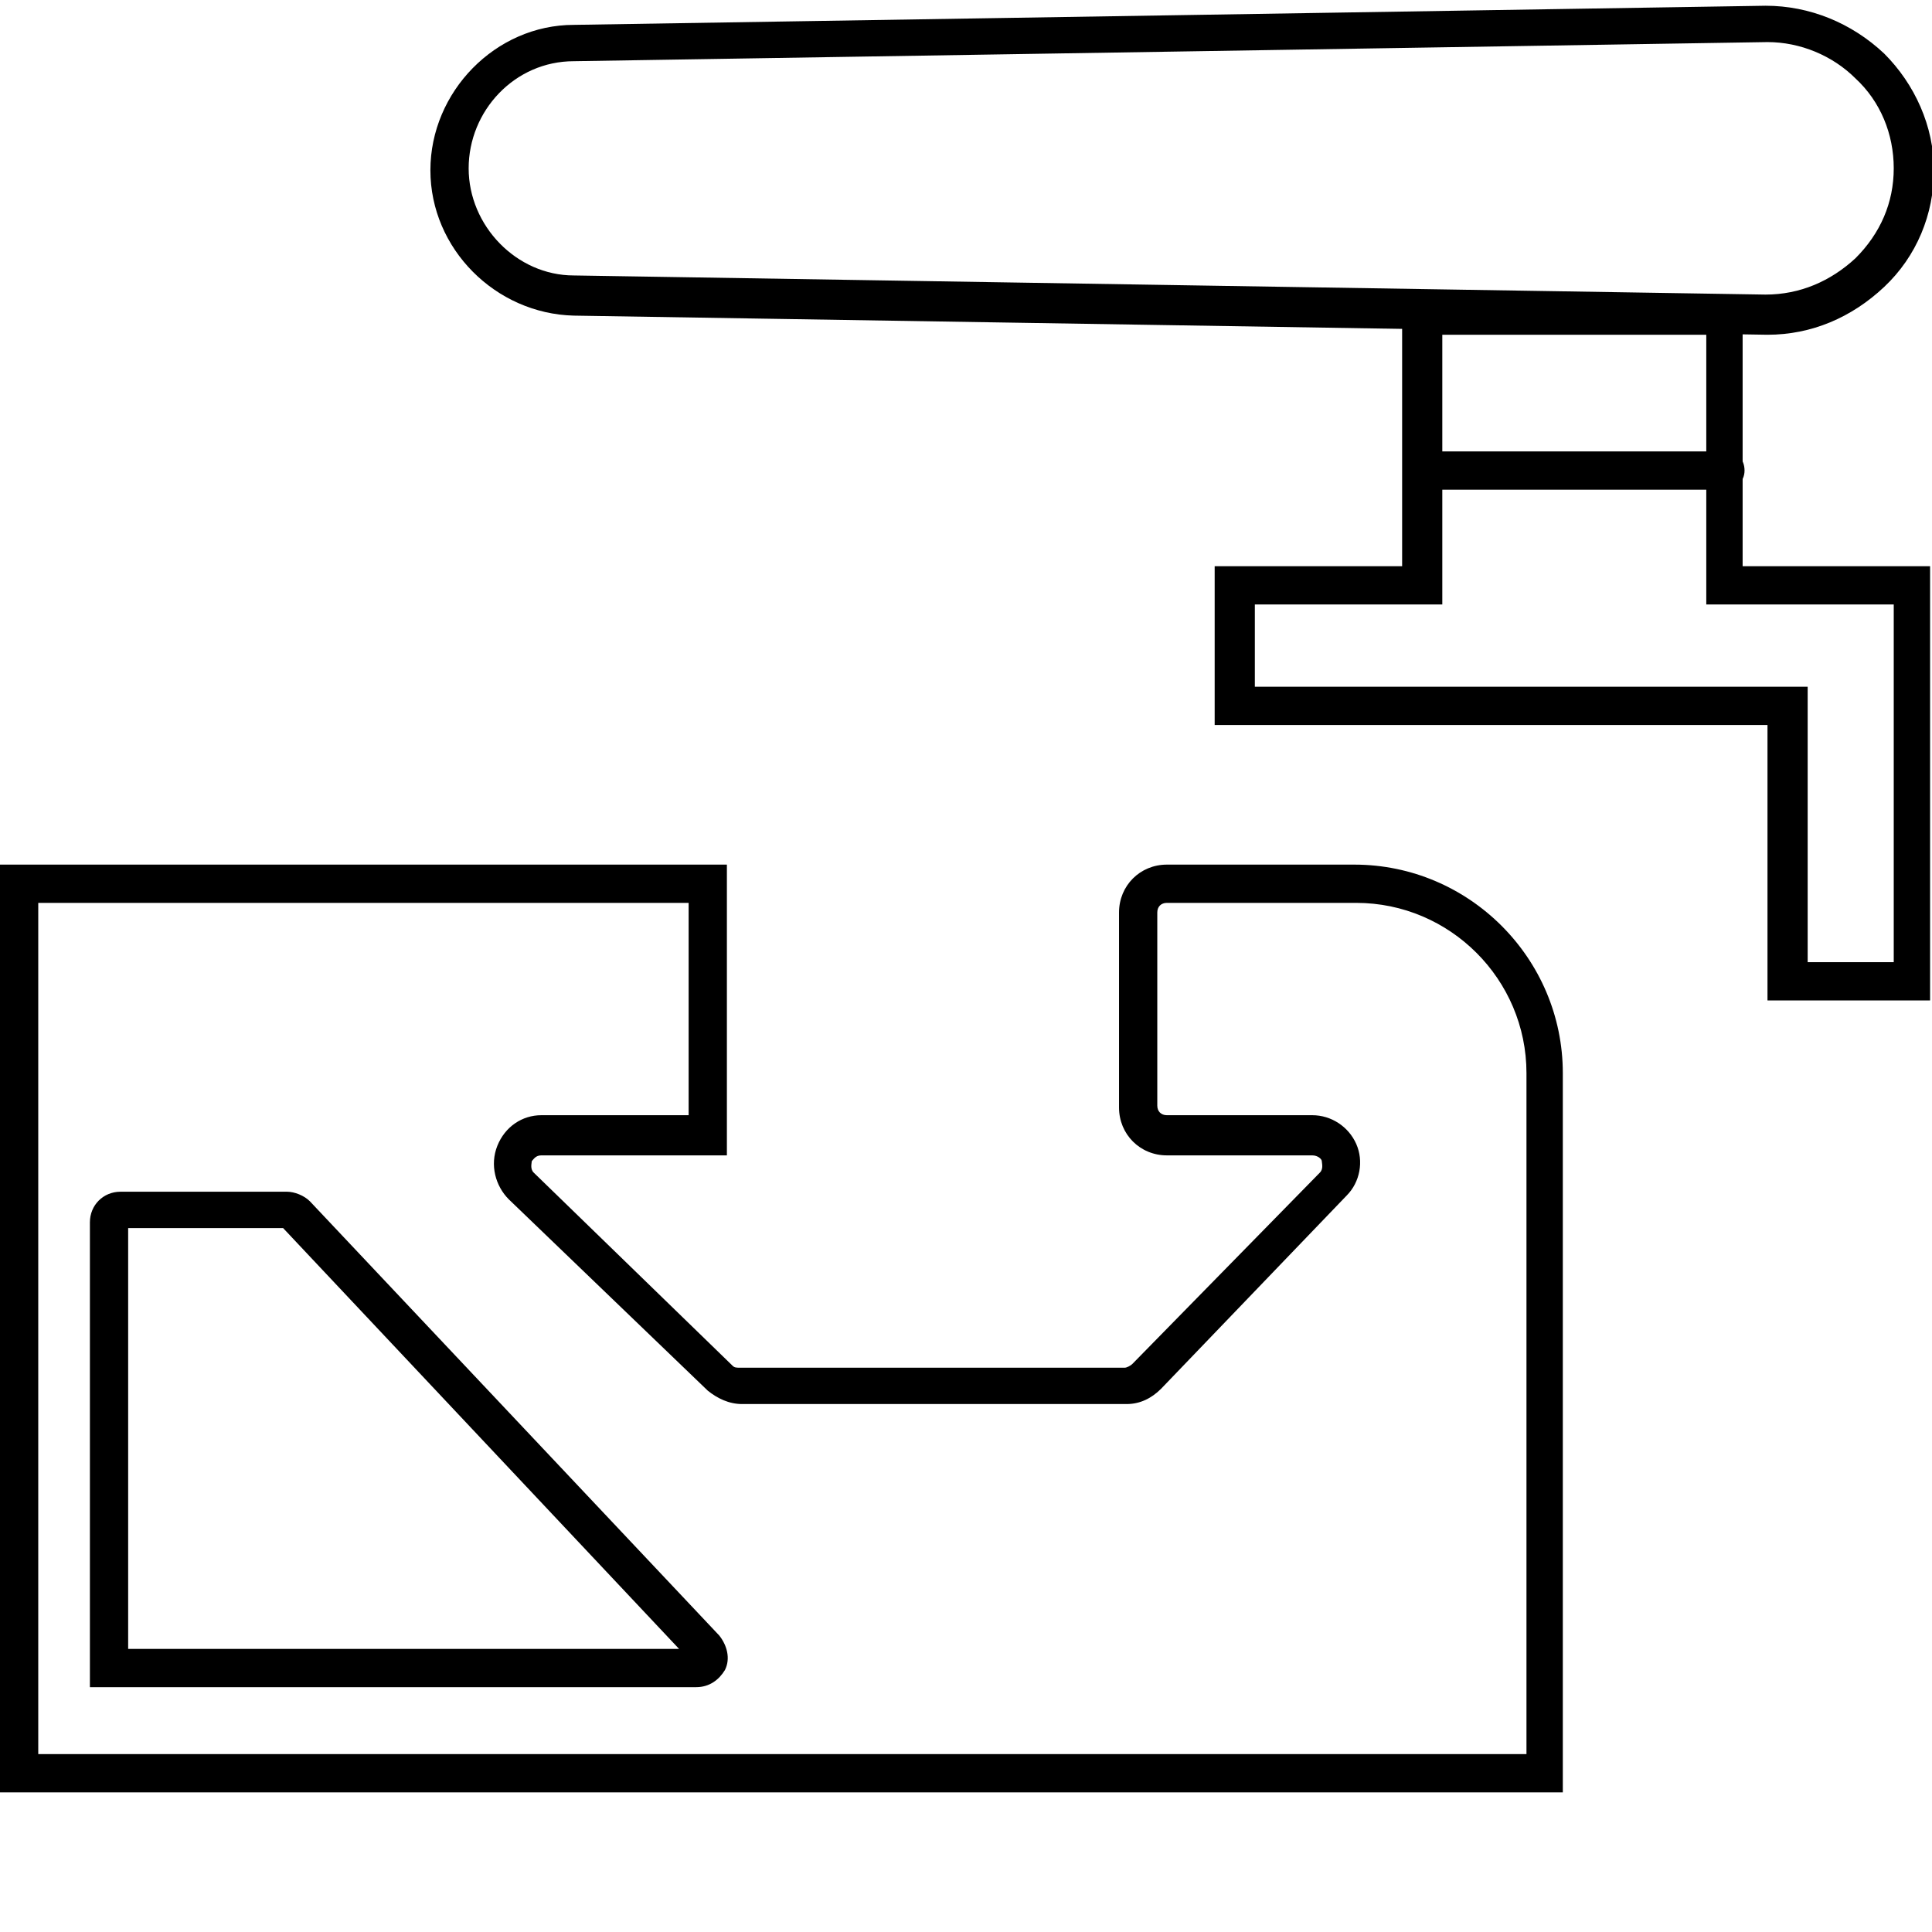
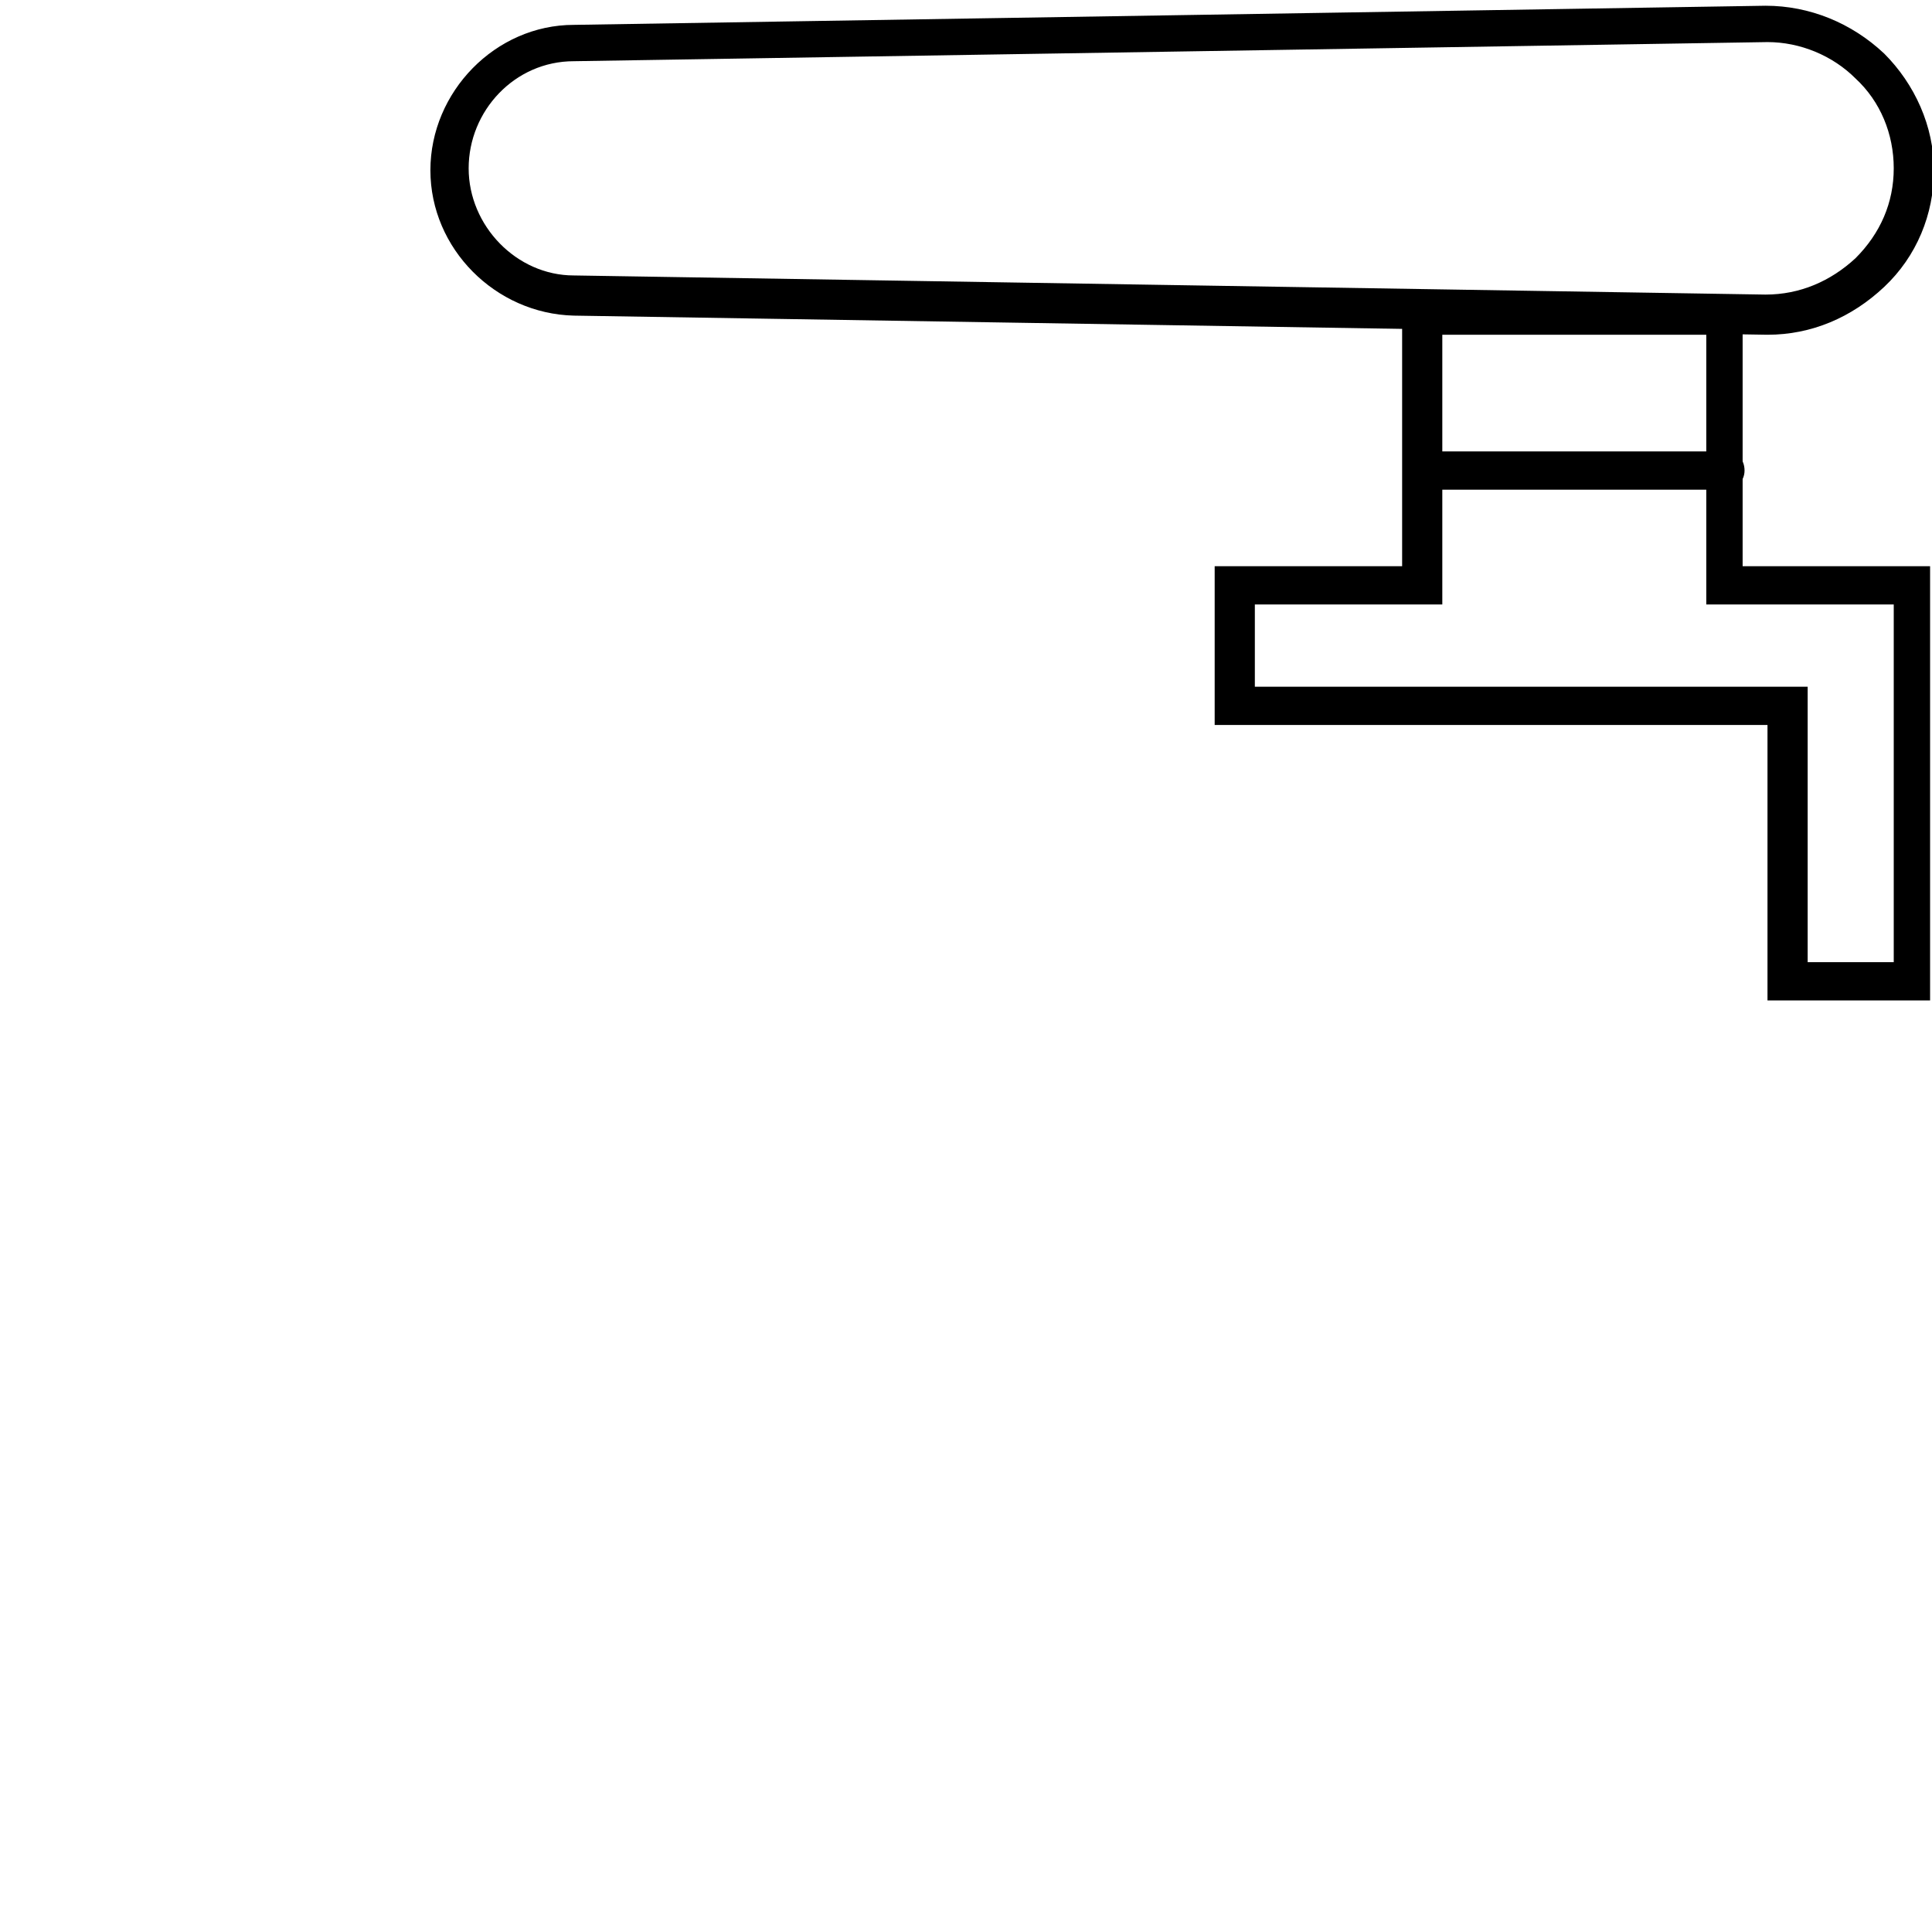
<svg xmlns="http://www.w3.org/2000/svg" version="1.1" x="0px" y="0px" viewBox="0 0 101 101" xml:space="preserve">
  <g id="PFADE">
    <g id="BAUXIT">
      <g id="BAUXIT_V1" display="none">
		</g>
      <g id="BAUXIT_V2">
		</g>
    </g>
    <g id="ALUMINIUMOXID">
	</g>
    <g id="PRIMÄRALU">
	</g>
    <g id="STRANGPRESSEN">
	</g>
    <g id="Ebene_8">
	</g>
    <g id="REYCLING">
	</g>
  </g>
  <g id="LOGOS_NEU">
    <g id="Korrossionsschutz">
	</g>
    <g id="Umweltschutz">
	</g>
    <g id="WIDERSTAND">
	</g>
  </g>
  <g id="Ebene_22">
    <g>
      <g>
-         <path d="M36.4,88.2H4.7V63.9c0-0.9,0.7-1.6,1.6-1.6H15c0.4,0,0.9,0.2,1.2,0.5l21.4,22.7c0.4,0.5,0.6,1.2,0.3,1.8     C37.6,87.8,37.1,88.2,36.4,88.2z M6.7,86.2h28.8l-20.7-22H6.7V86.2z M15,64.2L15,64.2L15,64.2z" />
-       </g>
+         </g>
      <g>
-         <path d="M81.8,93.7H0V45.2h38v15.2h-9.7c-0.3,0-0.4,0.2-0.5,0.3c0,0.1-0.1,0.4,0.1,0.6l10.4,10.1c0.1,0.1,0.2,0.1,0.4,0.1h20.1     c0.1,0,0.3-0.1,0.4-0.2L69,61.3c0.2-0.2,0.1-0.5,0.1-0.6s-0.2-0.3-0.5-0.3H61c-1.4,0-2.5-1.1-2.5-2.5V47.7c0-1.4,1.1-2.5,2.5-2.5     h9.8c6,0,10.9,4.9,10.9,10.9V93.7z M2,91.7h77.8V56.1c0-4.9-4-8.9-8.9-8.9H61c-0.3,0-0.5,0.2-0.5,0.5v10.1c0,0.3,0.2,0.5,0.5,0.5     h7.6c1,0,1.9,0.6,2.3,1.5s0.2,2-0.5,2.7l-9.7,10.1c-0.5,0.5-1.1,0.8-1.8,0.8H38.8c-0.7,0-1.3-0.3-1.8-0.7L26.6,62.7     c-0.7-0.7-1-1.8-0.6-2.8s1.3-1.6,2.3-1.6H36V47.2H2V91.7z" />
-       </g>
+         </g>
      <g>
        <path d="M101,52.3h-8.6V37.9H63.5v-8.3h9.8V15.5h17.8v14.1h9.8V52.3z M94.4,50.3H99V31.6h-9.8V17.5H75.4v14.1h-9.8v4.3h28.9V50.3     z" />
      </g>
      <g>
        <path d="M92.4,17.5C92.4,17.5,92.3,17.5,92.4,17.5l-62.4-1c-4.1-0.1-7.5-3.5-7.5-7.6s3.4-7.6,7.5-7.6l62.3-1     c2.3,0,4.5,0.9,6.2,2.5c1.6,1.6,2.6,3.8,2.6,6.1s-0.9,4.5-2.6,6.1C96.8,16.6,94.7,17.5,92.4,17.5z M92.4,2.2     C92.4,2.2,92.3,2.2,92.4,2.2L30,3.2c-3.1,0-5.5,2.6-5.5,5.6s2.5,5.6,5.5,5.6l62.3,1c1.8,0,3.4-0.7,4.7-1.9c1.3-1.3,2-2.9,2-4.7     s-0.7-3.5-2-4.7C95.8,2.9,94.1,2.2,92.4,2.2z" />
      </g>
      <g>
        <path d="M90.2,25.6H74.4c-0.6,0-1-0.4-1-1s0.4-1,1-1h15.8c0.6,0,1,0.4,1,1S90.7,25.6,90.2,25.6z" />
      </g>
    </g>
  </g>
  <g id="Light">
</g>
  <g id="UMGEWANDELT">
    <g id="BAUXIT_1_" display="none">
	</g>
    <g id="ALUMINIUMOXID_1_" display="none">
	</g>
    <g id="PRIMÄRALU_1_" display="none">
	</g>
    <g id="STRANGPRESSEN_1_" display="none">
      <g id="V2">
		</g>
    </g>
    <g id="RECYCLING" display="none">
	</g>
  </g>
</svg>